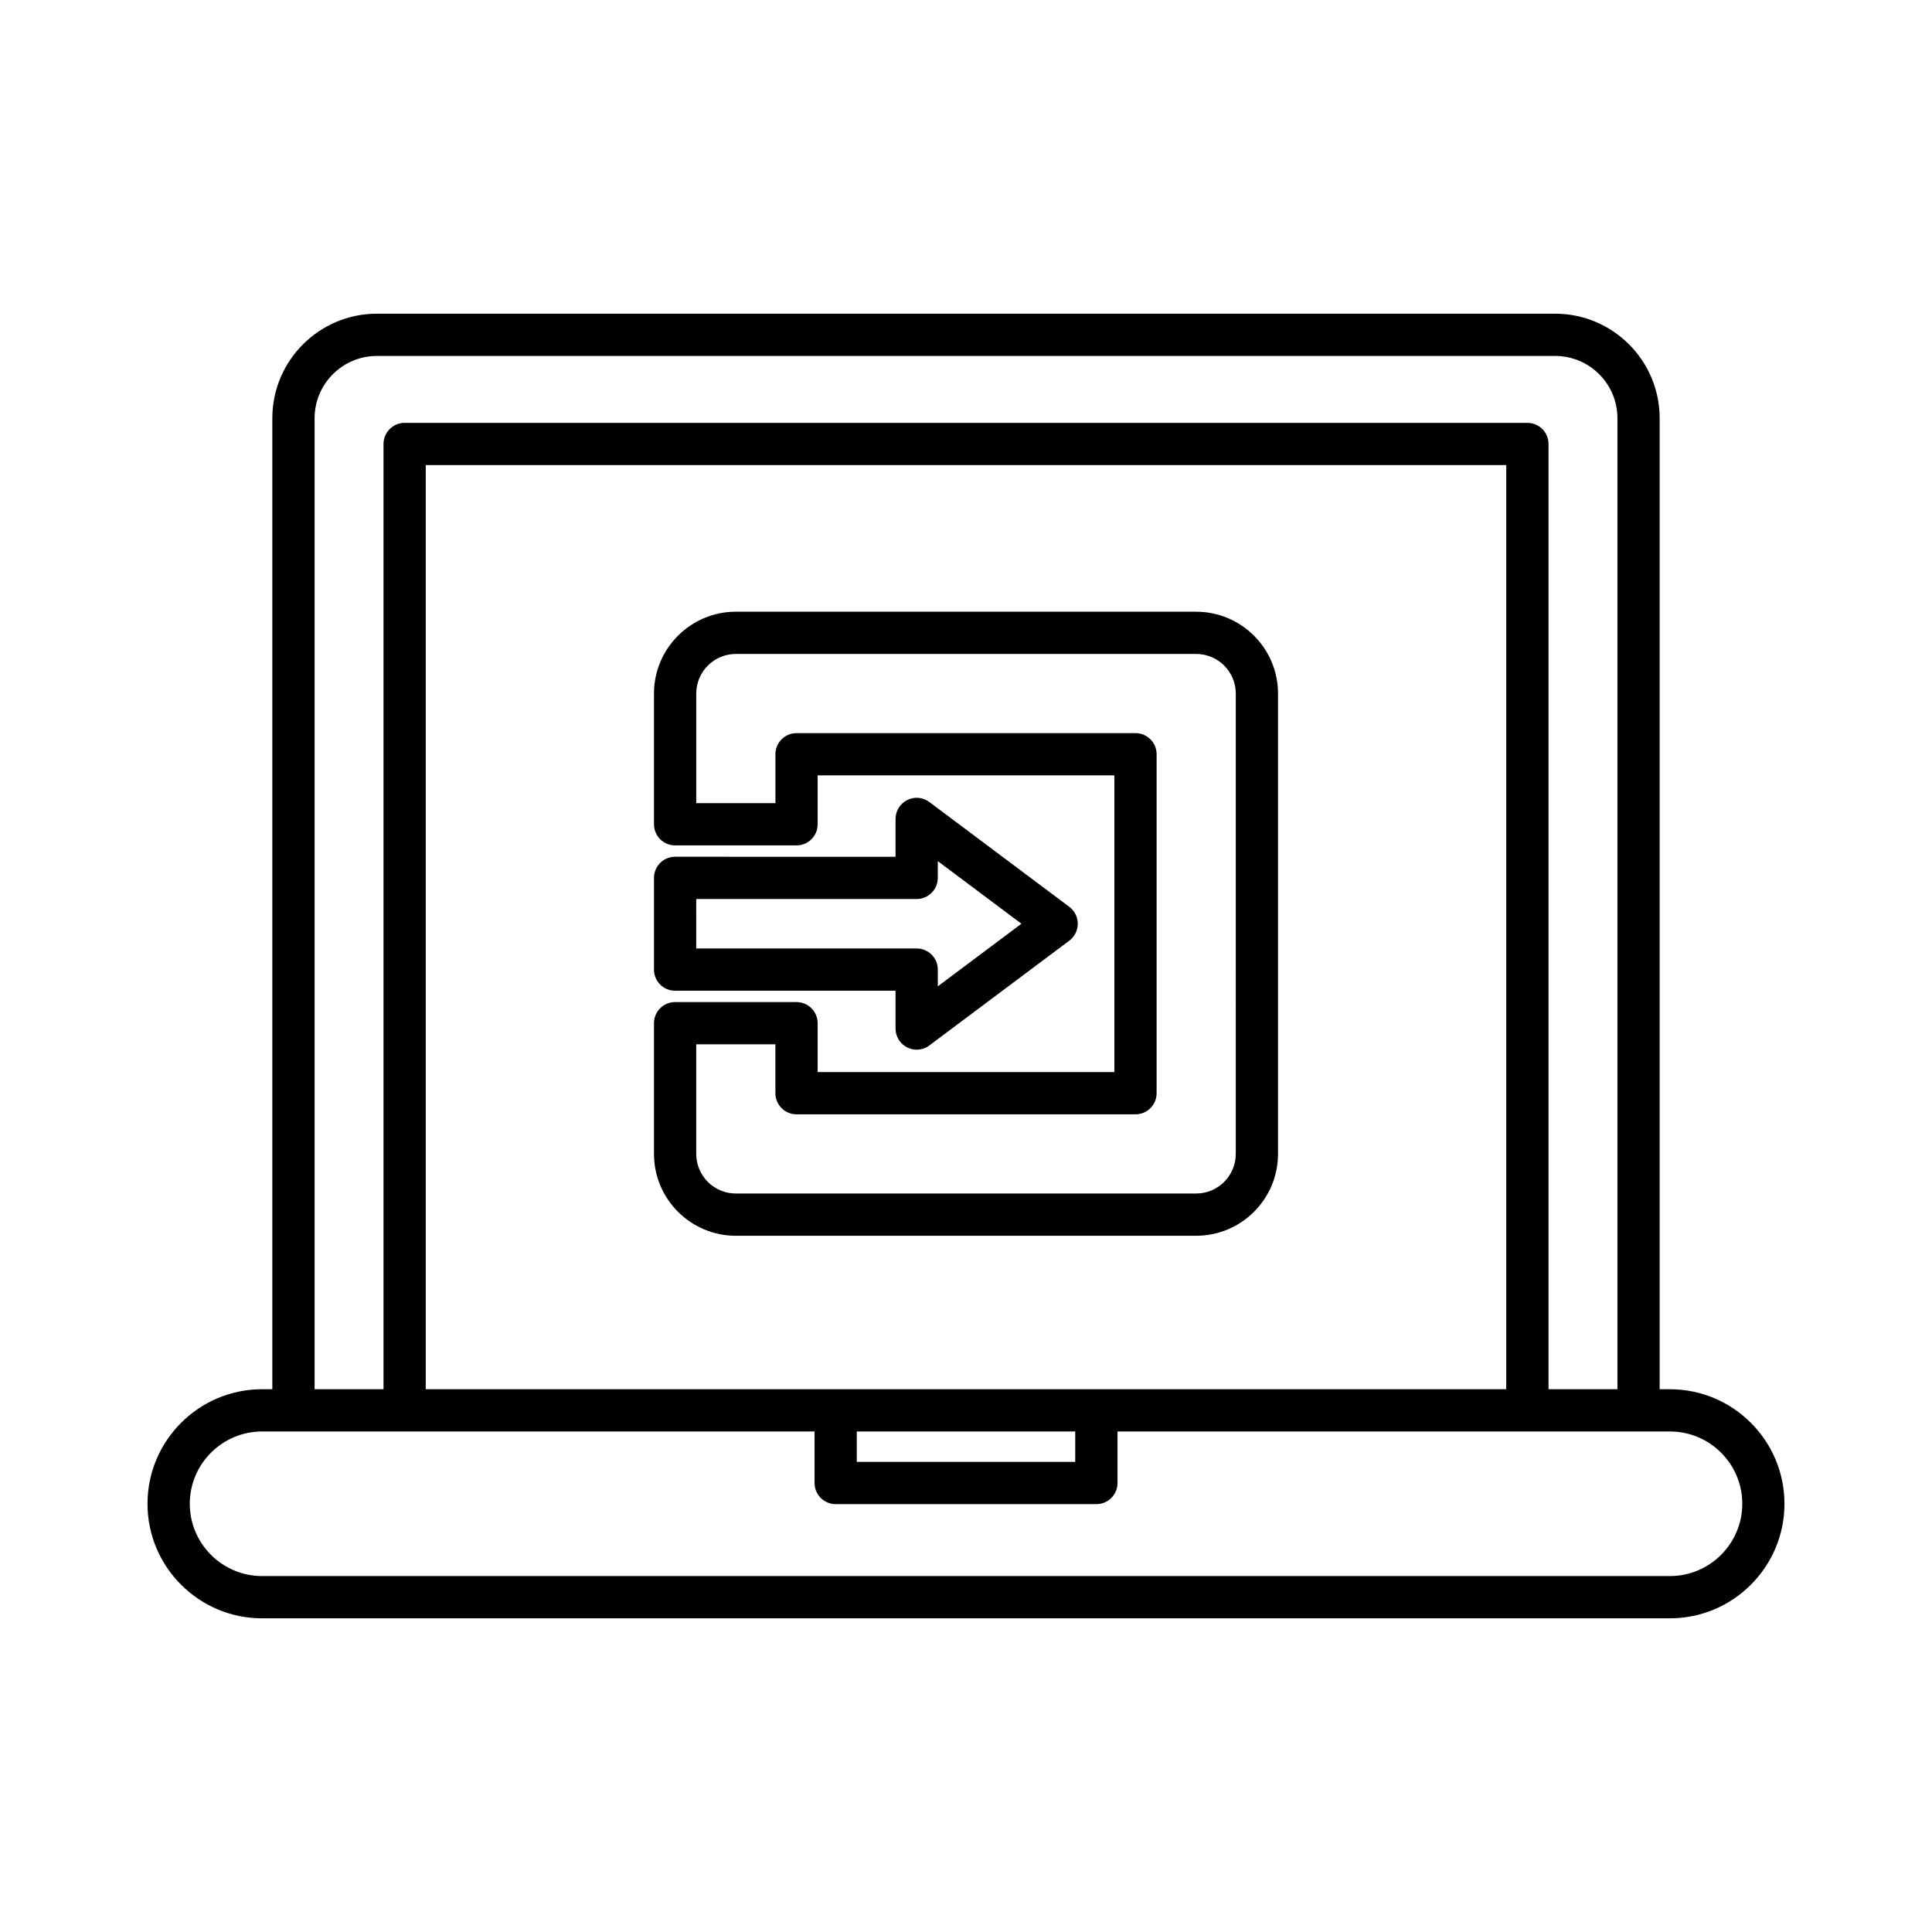
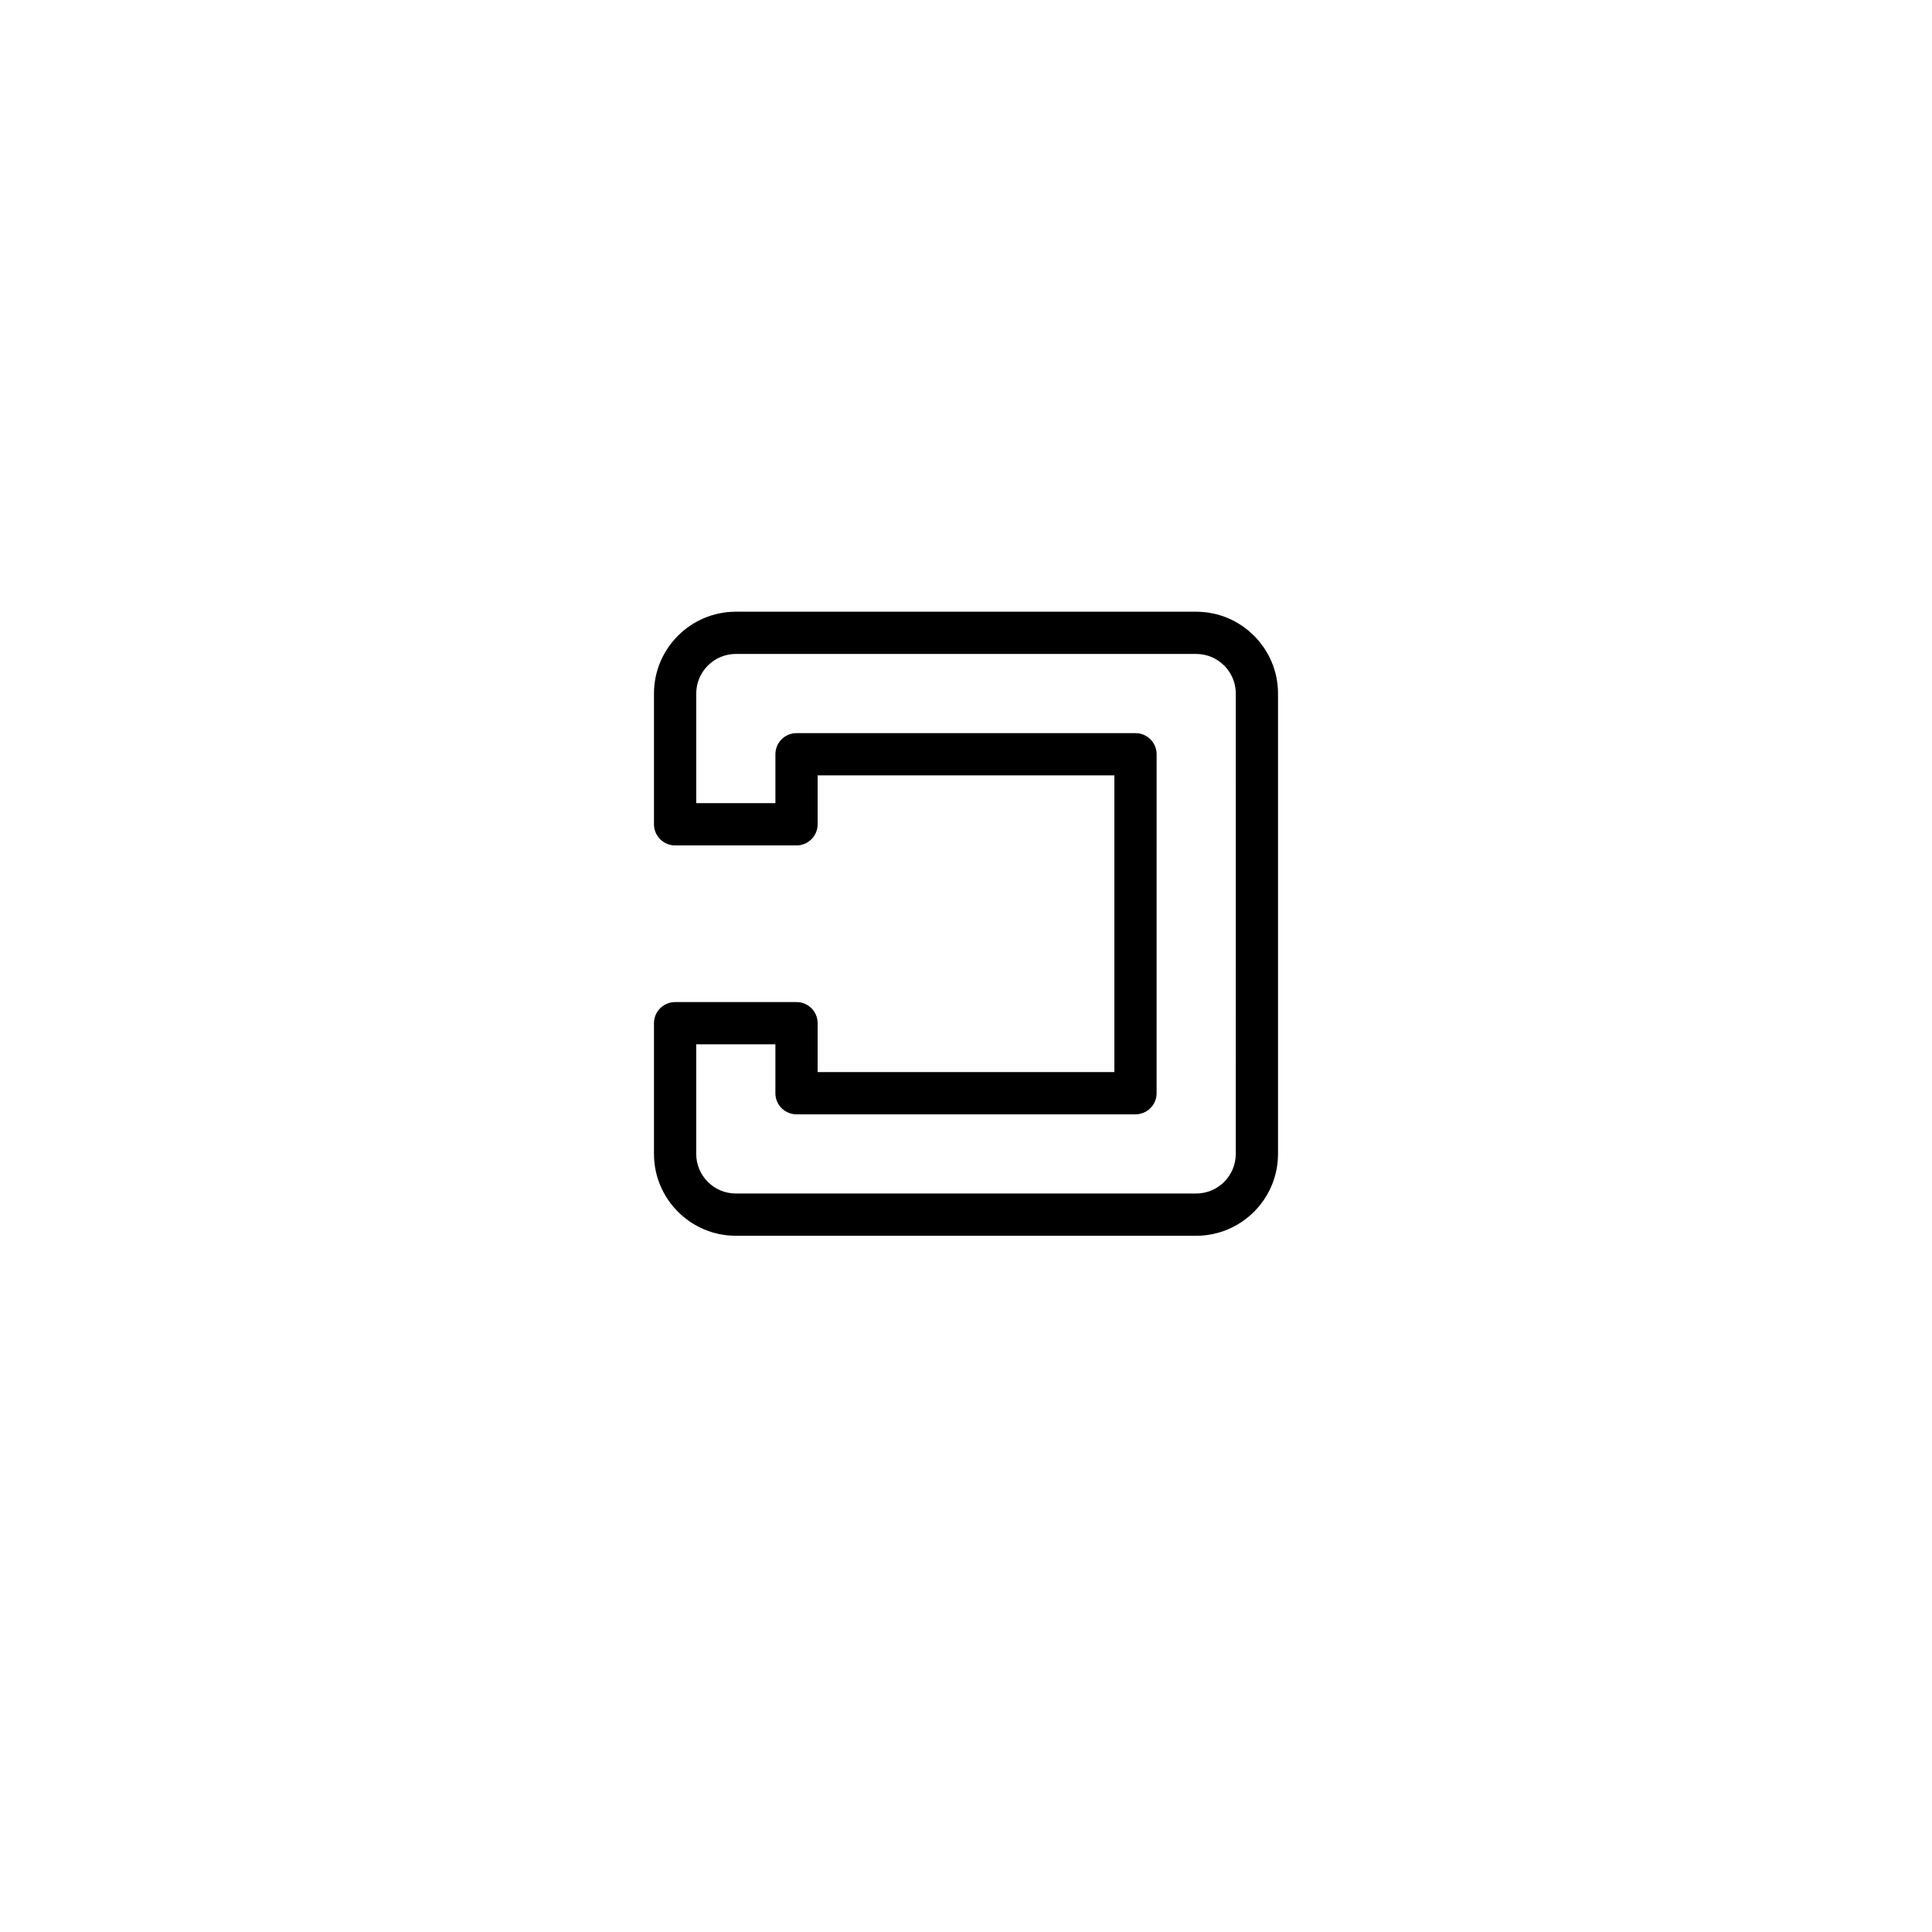
<svg xmlns="http://www.w3.org/2000/svg" fill="#000000" width="800px" height="800px" version="1.1" viewBox="144 144 512 512">
  <g>
-     <path d="m586.55 512.16h-2.723v-257.32c0-15.277-12.426-27.707-27.699-27.707h-312.26c-15.273 0-27.699 12.43-27.699 27.707v257.32h-2.723c-16.738 0-30.355 13.617-30.355 30.355 0 16.734 13.617 30.355 30.355 30.355h373.1c16.738 0 30.355-13.617 30.355-30.355 0-16.734-13.617-30.352-30.355-30.352zm-359.18-257.32c0-9.102 7.402-16.508 16.504-16.508h312.26c9.102 0 16.504 7.406 16.504 16.508v257.32h-18.266v-250.5c0-3.09-2.504-5.598-5.598-5.598h-297.54c-3.094 0-5.598 2.508-5.598 5.598v250.5h-18.266zm29.457 257.32v-244.91h286.34v244.91zm172.12 11.195v8.055h-57.895v-8.055zm157.61 38.316h-373.1c-10.566 0-19.16-8.594-19.16-19.156s8.594-19.156 19.16-19.156h146.41v13.652c0 3.09 2.504 5.598 5.598 5.598h69.09c3.094 0 5.598-2.508 5.598-5.598v-13.652h146.41c10.566 0 19.16 8.594 19.16 19.156-0.004 10.562-8.598 19.156-19.164 19.156z" />
    <path d="m461 306.11h-122c-11.957 0-21.688 9.727-21.688 21.688v34.645c0 3.09 2.504 5.598 5.598 5.598h32.176c3.094 0 5.598-2.508 5.598-5.598v-12.957h78.633v78.629h-78.633v-12.957c0-3.09-2.504-5.598-5.598-5.598h-32.176c-3.094 0-5.598 2.508-5.598 5.598v34.645c0 11.957 9.73 21.688 21.688 21.688h122c11.957 0 21.688-9.727 21.688-21.688v-122c0-11.961-9.73-21.688-21.688-21.688zm10.492 143.69c0 5.785-4.707 10.492-10.492 10.492h-122c-5.785 0-10.492-4.707-10.492-10.492v-29.047h20.98v12.957c0 3.09 2.504 5.598 5.598 5.598h89.828c3.094 0 5.598-2.508 5.598-5.598l0.004-89.824c0-3.09-2.504-5.598-5.598-5.598h-89.828c-3.094 0-5.598 2.508-5.598 5.598v12.957h-20.98v-29.047c0-5.785 4.707-10.492 10.492-10.492h122c5.785 0 10.492 4.707 10.492 10.492z" />
-     <path d="m322.91 406.55h58.418v10.027c0 2.117 1.195 4.055 3.094 5.004 0.793 0.398 1.652 0.594 2.504 0.594 1.188 0 2.367-0.379 3.356-1.117l37.098-27.777c1.41-1.059 2.242-2.719 2.242-4.481 0-1.762-0.832-3.426-2.242-4.481l-37.098-27.777c-1.699-1.277-3.969-1.484-5.859-0.523-1.898 0.949-3.094 2.887-3.094 5.004v10.027l-58.418-0.004c-3.094 0-5.598 2.508-5.598 5.598v24.309c0 3.094 2.504 5.598 5.598 5.598zm5.598-24.305h58.418c3.094 0 5.598-2.508 5.598-5.598v-4.441l22.164 16.594-22.16 16.594v-4.438c0-3.09-2.504-5.598-5.598-5.598l-58.422-0.004z" />
  </g>
</svg>